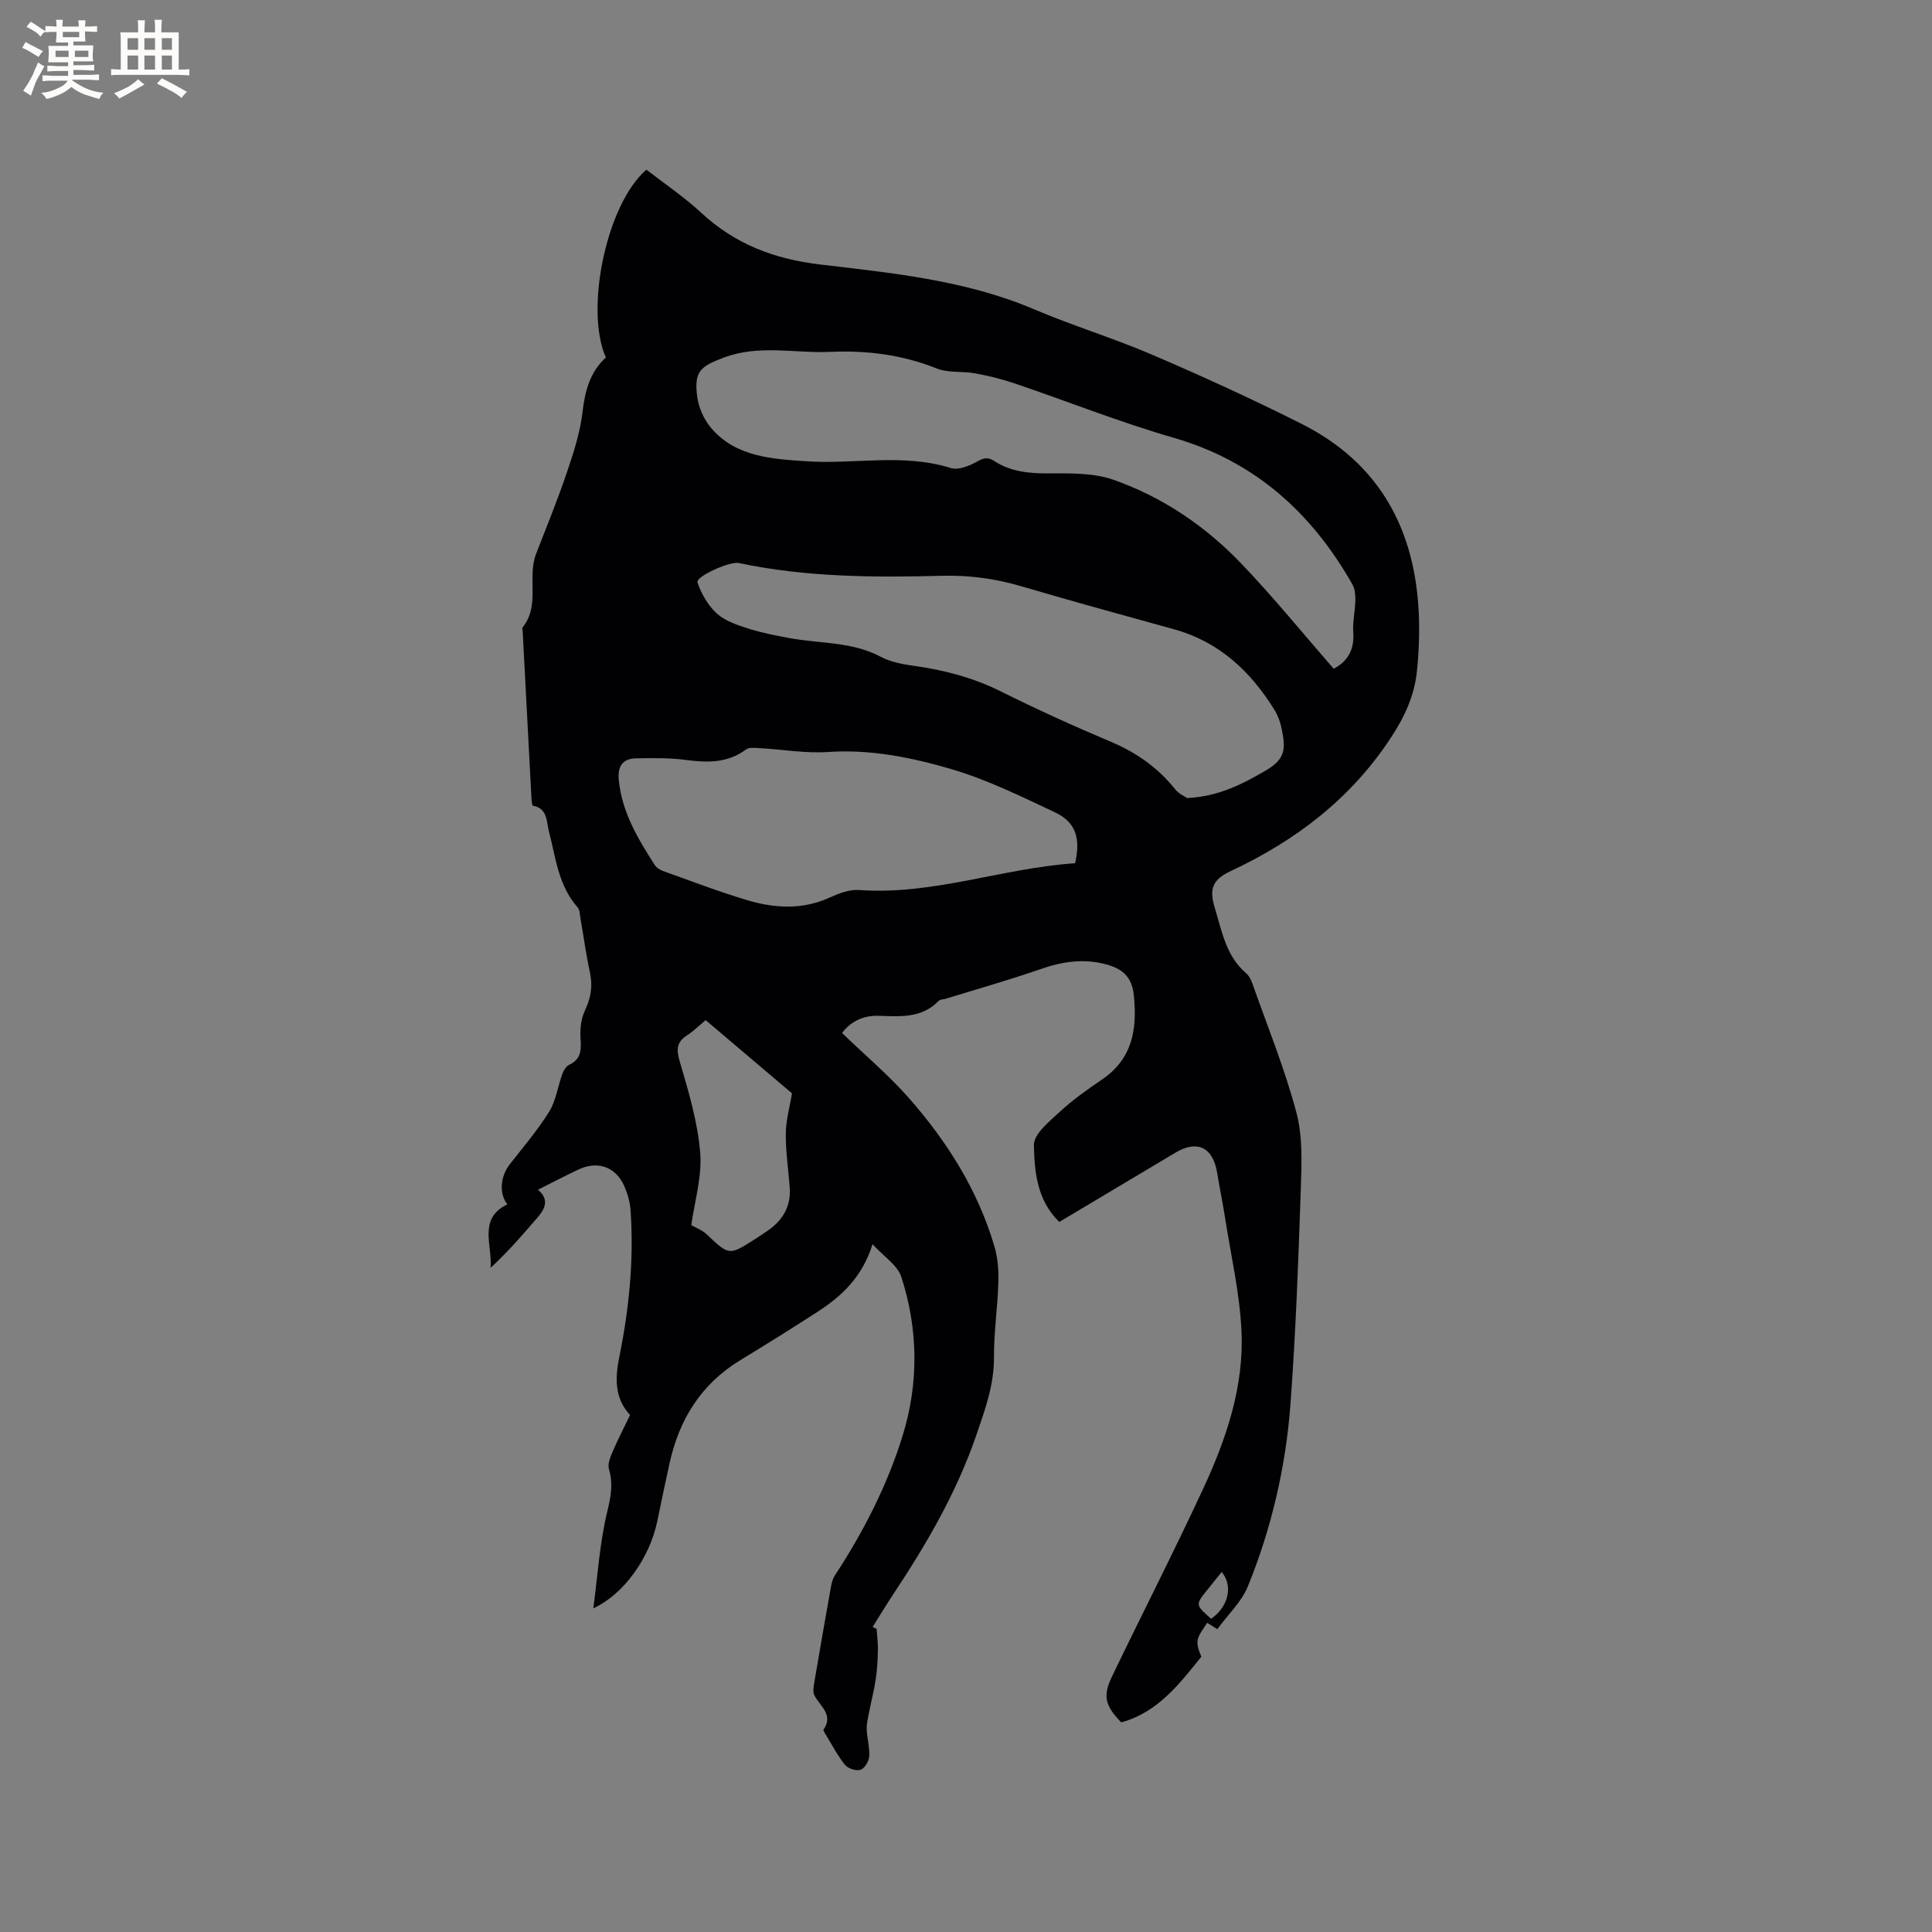
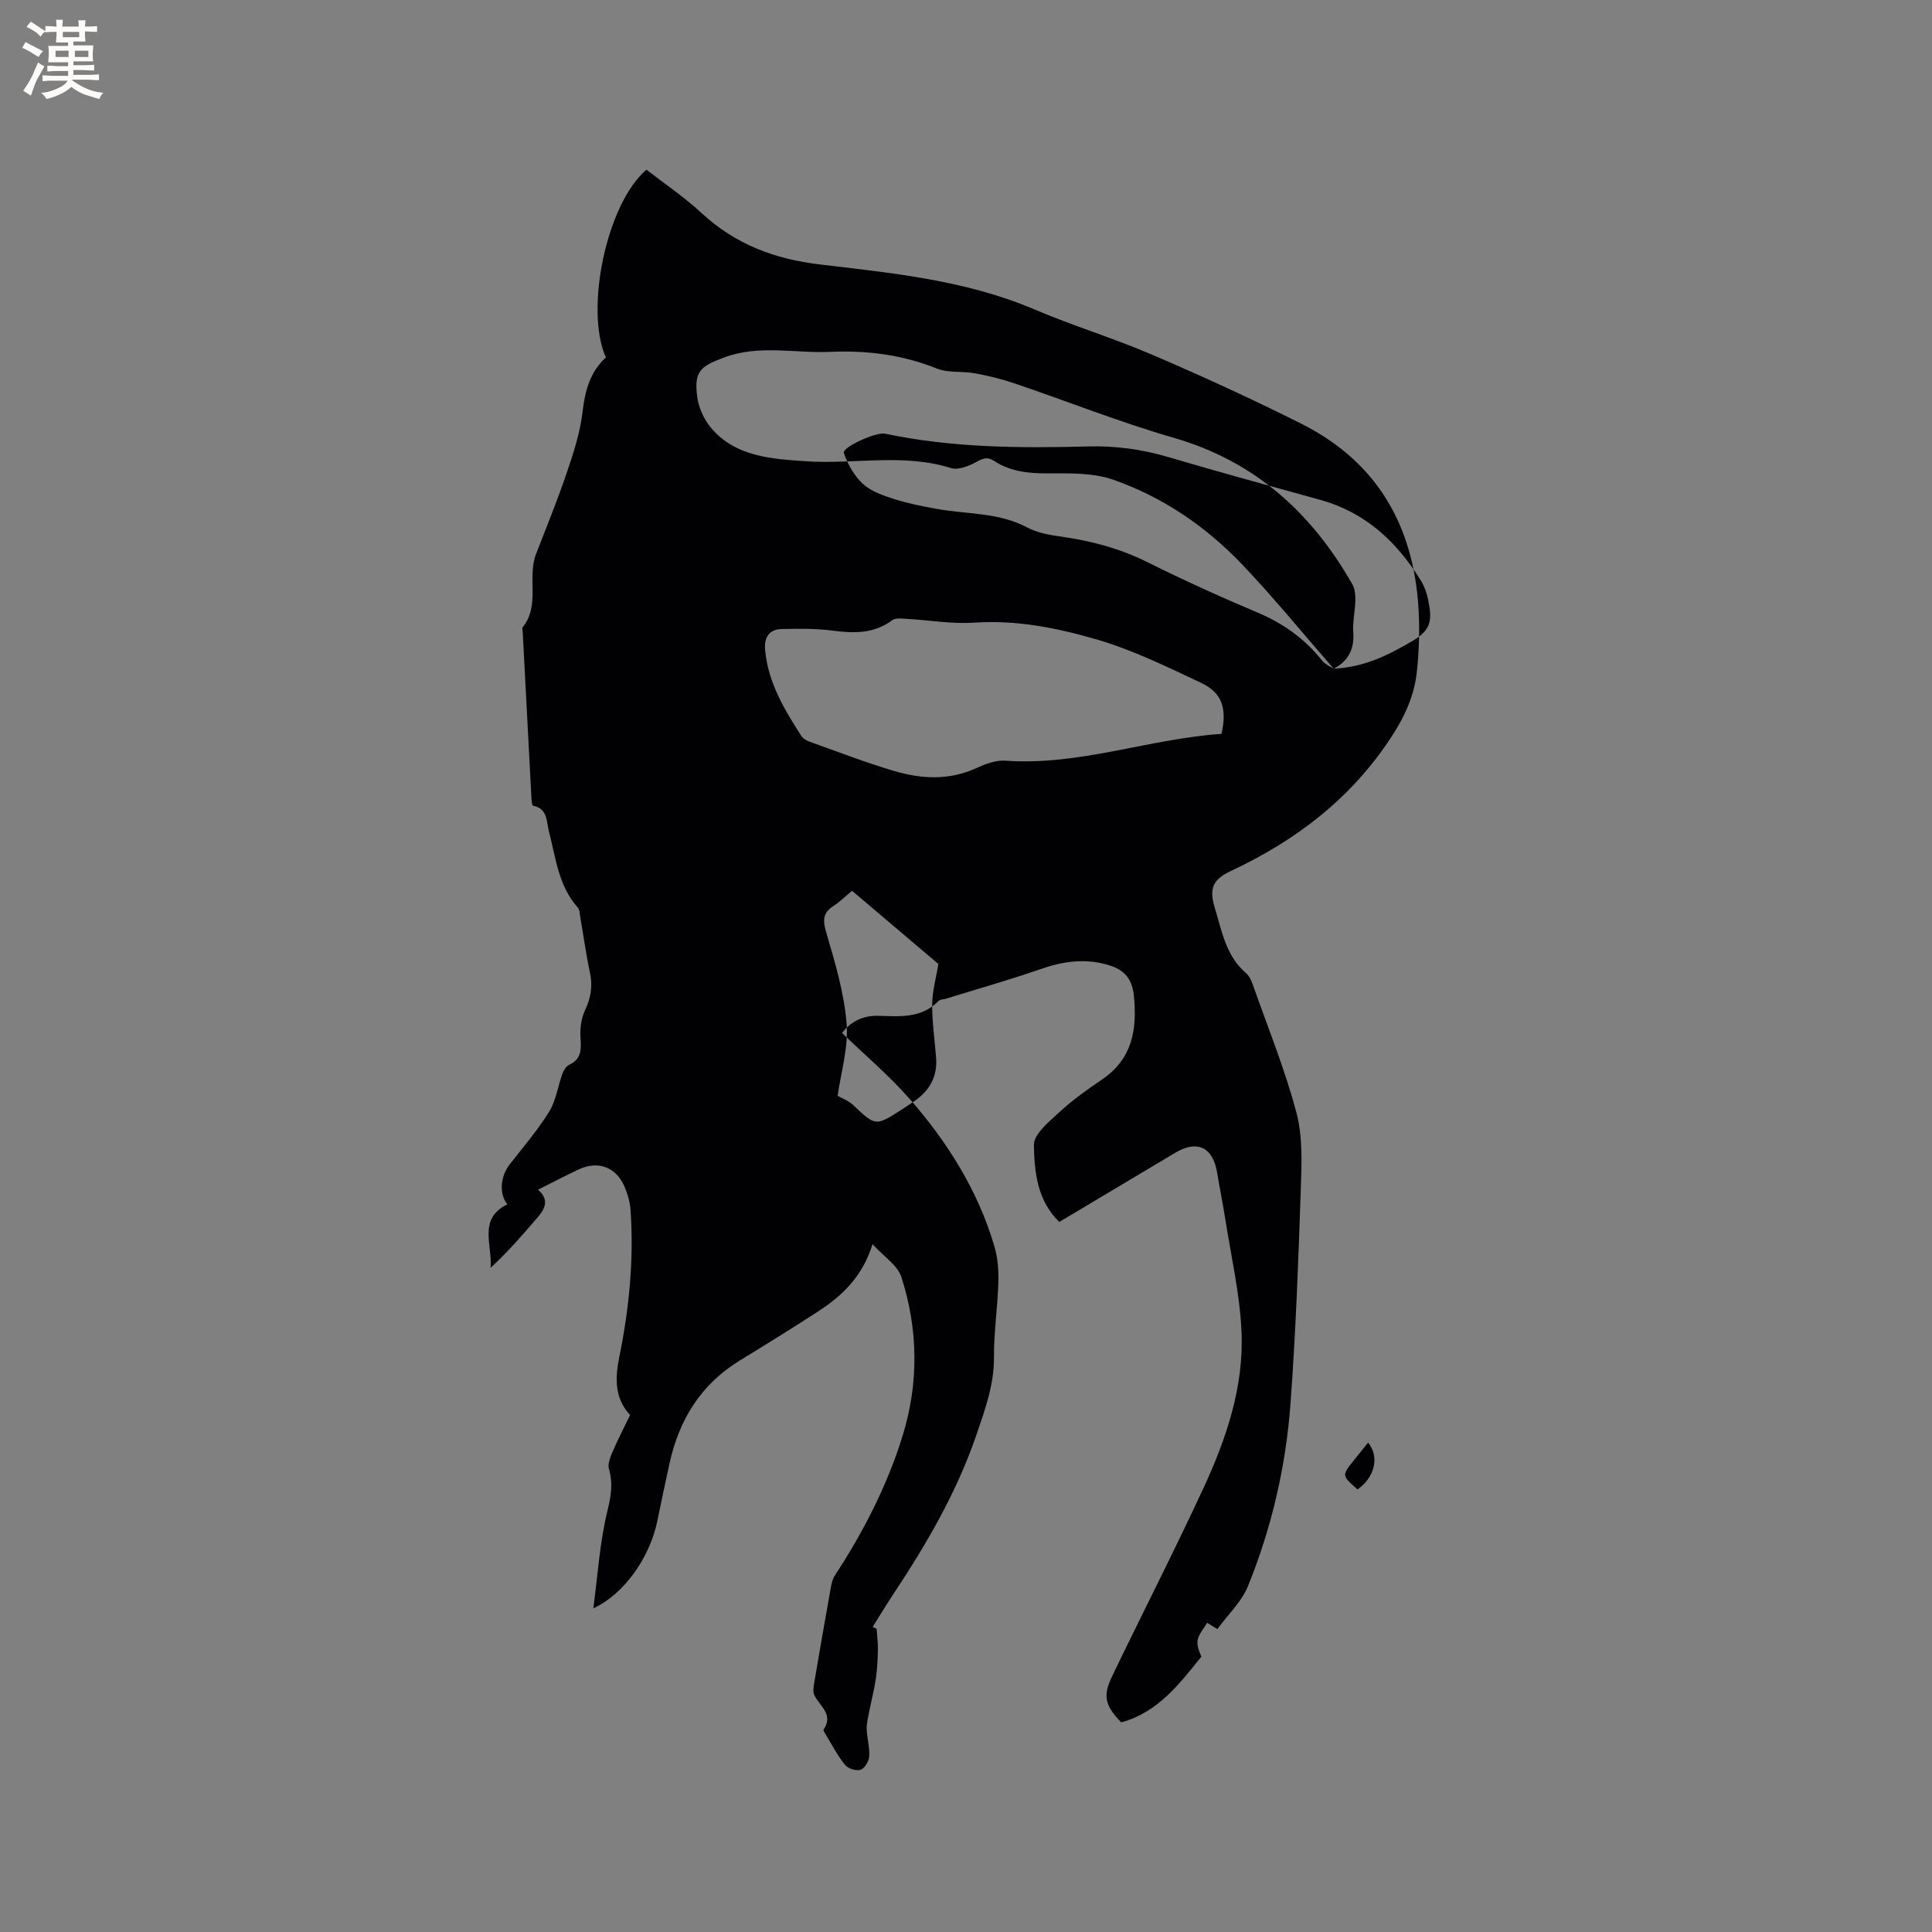
<svg xmlns="http://www.w3.org/2000/svg" enable-background="new 0 0 400 400" viewBox="0 0 400 400">
  <rect x="0" y="0" width="400" height="400" fill="#808080" stroke="none" />
-   <path d="m181.49 337.22c.1 1.45.3 2.9.27 4.34-.04 2-.14 4.02-.43 6-.33 2.27-.92 4.51-1.36 6.76-.23 1.21-.56 2.44-.53 3.65.06 1.9.64 3.81.52 5.68-.07 1.01-.96 2.5-1.8 2.77-.9.29-2.6-.26-3.22-1.03-1.58-1.97-2.75-4.26-4.08-6.43-.16-.27-.45-.71-.36-.84 2.15-3.15-.75-4.86-1.89-7.12-.33-.66-.19-1.64-.06-2.44 1.13-6.68 2.3-13.36 3.49-20.03.15-.81.37-1.68.81-2.35 5.92-9.03 10.84-18.63 14.02-28.9 3.36-10.84 3.26-22.03-.25-32.88-.8-2.47-3.67-4.27-5.97-6.8-2.12 6.78-6.33 10.71-11.29 13.93-5.33 3.46-10.73 6.81-16.15 10.12-8.09 4.94-12.62 12.28-14.6 21.37-.85 3.93-1.71 7.86-2.5 11.8-1.56 7.74-7.02 15.31-13.27 18.17.91-6.8 1.32-13.63 2.92-20.17.75-3.08 1.19-5.68.31-8.69-.3-1.04.29-2.46.77-3.58 1.08-2.53 2.36-4.97 3.61-7.59-3.29-3.54-3.1-7.74-2.21-12.12 2.03-10.01 3.02-20.11 2.31-30.32-.12-1.65-.61-3.35-1.27-4.88-1.73-4.02-5.48-5.39-9.45-3.53-2.77 1.29-5.48 2.73-8.45 4.21 2.28 1.92 1.58 3.78.06 5.57-3.12 3.64-6.25 7.27-9.87 10.6.4-4.73-2.65-10.19 3.47-13.14-1.76-2.21-1.44-5.8.48-8.26 2.8-3.59 5.79-7.08 8.18-10.93 1.42-2.29 1.78-5.22 2.73-7.83.26-.71.77-1.56 1.39-1.86 2.54-1.18 2.54-3.14 2.37-5.54-.13-1.9.12-4.04.92-5.73 1.24-2.62 1.64-5.09 1.02-7.92-.81-3.72-1.31-7.51-1.97-11.27-.13-.73-.12-1.64-.55-2.13-4.04-4.53-4.54-10.33-5.98-15.83-.49-1.86-.23-4.7-3.27-5.23-.18-.03-.29-.91-.32-1.4-.62-11.54-1.22-23.08-1.82-34.62-.02-.32-.16-.75 0-.94 3.67-4.56.87-10.3 2.77-15.18 2.18-5.62 4.46-11.2 6.39-16.91 1.38-4.07 2.74-8.25 3.23-12.49.51-4.4 1.56-8.28 4.83-11.27-4.45-9.98.2-31.91 8.4-38.88 3.74 2.91 7.79 5.63 11.33 8.91 7.02 6.5 15.05 9.58 24.64 10.72 14.97 1.78 30.12 3.24 44.3 9.28 8.07 3.44 16.52 5.99 24.58 9.46 10.38 4.46 20.68 9.17 30.78 14.25 16.27 8.19 23.66 22.07 24.3 39.88.13 3.8-.02 7.64-.42 11.42-.53 5-2.52 9.32-5.36 13.65-8.31 12.67-19.69 21.32-33.17 27.64-3.79 1.77-4.52 3.67-3.3 7.66 1.47 4.81 2.3 9.91 6.45 13.47.68.58 1.12 1.57 1.43 2.45 3.09 8.77 6.62 17.43 9 26.4 1.33 4.99 1.1 10.51.92 15.77-.5 14.82-1.04 29.66-2.13 44.45-.96 13.04-3.9 25.78-8.84 37.92-1.29 3.17-4.05 5.74-6.31 8.83-.37-.23-1.1-.68-2.11-1.31-.67 1.13-1.63 2.2-1.94 3.43-.27 1.07.2 2.32.74 3.59-4.49 5.54-8.95 11.52-16.6 13.6-3.34-3.48-3.87-5.42-1.87-9.57 6.24-12.97 12.81-25.79 18.86-38.84 4.8-10.34 8.48-21.2 7.91-32.75-.38-7.78-2.17-15.49-3.38-23.23-.49-3.14-1.14-6.25-1.65-9.39-.87-5.28-4.1-6.87-8.61-4.19-8 4.77-16 9.55-24.07 14.36-4.6-4.44-5.16-10.37-5.26-15.93-.04-2.25 3.13-4.82 5.26-6.79 2.71-2.5 5.76-4.68 8.83-6.76 6.3-4.28 7.3-10.32 6.61-17.34-.4-4.02-2.44-5.66-5.94-6.56-4.61-1.19-8.94-.51-13.37 1.03-6.47 2.25-13.07 4.11-19.61 6.13-.5.16-1.18.12-1.5.45-3.54 3.66-8.01 3.22-12.5 3.09-3.12-.09-5.72 1.18-7.5 3.56 4.74 4.58 9.68 8.74 13.9 13.54 7.89 8.98 14.2 19.01 17.63 30.59.7 2.38.91 5 .83 7.49-.15 5.19-.94 10.37-.91 15.55.03 5.67-1.82 10.73-3.61 15.96-4.08 11.95-10.35 22.69-17.27 33.12-1.46 2.2-2.82 4.47-4.23 6.71.27.15.54.27.81.39zm94.63-198.77c2.81-1.44 4.33-3.85 4.06-7.5-.16-2.19.39-4.43.43-6.65.02-1.11-.08-2.38-.61-3.31-8.45-14.86-20.21-25.51-37.06-30.37-11.15-3.22-21.98-7.55-32.99-11.28-2.65-.9-5.41-1.56-8.16-2.06-2.59-.47-5.47-.04-7.83-.98-7.14-2.86-14.49-3.79-22.07-3.45-7.34.33-14.73-1.56-22.02 1.18-4.89 1.84-6.19 2.86-5.53 8.06.29 2.26 1.38 4.73 2.86 6.48 5.12 6.08 12.75 6.45 19.72 6.93 9.95.68 20.04-1.71 29.97 1.41 1.51.47 3.74-.43 5.3-1.29 1.36-.75 2.24-1.1 3.63-.19 3.41 2.23 7.2 2.6 11.24 2.58 4.5-.02 9.32-.13 13.46 1.32 10.21 3.58 19.13 9.65 26.6 17.48 6.55 6.86 12.56 14.25 19 21.64zm-30.31 26.78c6.58-.35 11.4-2.89 16.21-5.68 4.33-2.51 4.13-4.72 3.31-8.78-.27-1.33-.77-2.68-1.49-3.83-4.95-7.99-11.46-14.08-20.78-16.66-10.5-2.91-21.02-5.77-31.46-8.86-5.44-1.61-10.88-2.36-16.56-2.21-14.09.37-28.17.3-42.07-2.64-1.93-.41-8.97 2.83-8.57 4 .8 2.35 2.17 4.77 3.98 6.42 1.71 1.56 4.21 2.4 6.49 3.13 2.81.9 5.74 1.46 8.65 2 6.29 1.16 12.87.69 18.81 3.85 2.08 1.11 4.6 1.57 6.98 1.9 6.23.87 12.17 2.43 17.86 5.26 7.48 3.72 15.09 7.19 22.79 10.43 5.32 2.24 9.78 5.38 13.37 9.88.75.94 2.01 1.47 2.48 1.79zm-23.22 13.49c1.19-5.24.11-8.53-4.22-10.56-7.05-3.32-14.15-6.81-21.59-8.98-8.17-2.38-16.6-4.08-25.34-3.49-4.66.32-9.4-.53-14.11-.79-.97-.05-2.22-.22-2.89.28-3.82 2.84-7.99 2.74-12.43 2.16-3.42-.45-6.93-.4-10.4-.33-2.75.06-3.76 1.74-3.5 4.46.64 6.68 3.97 12.2 7.47 17.65.36.57 1.11 1 1.77 1.24 5.77 2.06 11.51 4.27 17.38 6.02 5.66 1.68 11.4 2.02 17.05-.55 1.89-.86 4.09-1.71 6.07-1.56 15.3 1.1 29.66-4.53 44.74-5.55zm-58.62 47.64c-5.7-4.84-11.77-9.98-17.87-15.15-1.54 1.28-2.6 2.35-3.83 3.13-2.27 1.45-2.25 3.01-1.5 5.55 1.81 6.15 3.68 12.43 4.2 18.77.4 4.99-1.18 10.15-1.85 14.99.91.53 2.25 1.02 3.21 1.92 4.64 4.39 4.61 4.43 10.1.9.89-.57 1.77-1.16 2.64-1.76 3.1-2.17 4.73-5.08 4.43-8.92-.28-3.69-.84-7.39-.81-11.08.02-2.73.81-5.45 1.28-8.35zm88.97 99.1c-1.06 1.32-1.98 2.46-2.89 3.59-2.59 3.21-2.59 3.21.7 6.1 3.5-2.41 4.65-6.73 2.19-9.69z" fill="#010103" />
+   <path d="m181.49 337.22c.1 1.45.3 2.9.27 4.34-.04 2-.14 4.02-.43 6-.33 2.27-.92 4.51-1.36 6.76-.23 1.21-.56 2.44-.53 3.65.06 1.9.64 3.81.52 5.68-.07 1.01-.96 2.5-1.8 2.77-.9.29-2.6-.26-3.22-1.03-1.58-1.97-2.75-4.26-4.08-6.43-.16-.27-.45-.71-.36-.84 2.15-3.15-.75-4.86-1.89-7.12-.33-.66-.19-1.64-.06-2.44 1.13-6.68 2.3-13.36 3.49-20.03.15-.81.37-1.68.81-2.35 5.92-9.03 10.84-18.63 14.02-28.9 3.36-10.84 3.26-22.03-.25-32.88-.8-2.47-3.67-4.27-5.97-6.8-2.12 6.78-6.33 10.71-11.29 13.93-5.33 3.46-10.73 6.81-16.15 10.12-8.09 4.94-12.62 12.28-14.6 21.37-.85 3.93-1.71 7.86-2.5 11.8-1.56 7.74-7.02 15.31-13.27 18.17.91-6.8 1.32-13.63 2.92-20.17.75-3.08 1.19-5.68.31-8.69-.3-1.04.29-2.46.77-3.58 1.08-2.53 2.36-4.97 3.61-7.59-3.29-3.54-3.1-7.74-2.21-12.12 2.03-10.01 3.02-20.11 2.31-30.32-.12-1.65-.61-3.35-1.27-4.88-1.73-4.02-5.48-5.39-9.45-3.53-2.77 1.29-5.48 2.73-8.45 4.21 2.28 1.92 1.58 3.78.06 5.57-3.12 3.64-6.25 7.27-9.87 10.6.4-4.73-2.65-10.19 3.47-13.14-1.76-2.21-1.44-5.8.48-8.26 2.8-3.59 5.79-7.08 8.18-10.93 1.42-2.29 1.78-5.22 2.73-7.83.26-.71.77-1.56 1.39-1.86 2.54-1.18 2.54-3.14 2.37-5.54-.13-1.9.12-4.04.92-5.73 1.24-2.62 1.64-5.09 1.02-7.92-.81-3.72-1.31-7.51-1.97-11.27-.13-.73-.12-1.64-.55-2.13-4.04-4.53-4.54-10.33-5.98-15.83-.49-1.86-.23-4.7-3.27-5.23-.18-.03-.29-.91-.32-1.4-.62-11.54-1.22-23.08-1.82-34.62-.02-.32-.16-.75 0-.94 3.67-4.56.87-10.3 2.77-15.18 2.18-5.62 4.46-11.2 6.39-16.91 1.38-4.07 2.74-8.25 3.23-12.49.51-4.4 1.56-8.28 4.83-11.27-4.45-9.98.2-31.91 8.4-38.88 3.74 2.91 7.79 5.63 11.33 8.91 7.02 6.5 15.05 9.58 24.64 10.72 14.97 1.78 30.12 3.24 44.3 9.28 8.07 3.44 16.52 5.99 24.58 9.46 10.38 4.46 20.68 9.17 30.78 14.25 16.27 8.19 23.66 22.07 24.3 39.88.13 3.8-.02 7.64-.42 11.42-.53 5-2.52 9.32-5.36 13.65-8.31 12.67-19.69 21.32-33.17 27.64-3.79 1.77-4.52 3.67-3.3 7.66 1.47 4.81 2.3 9.91 6.45 13.47.68.58 1.12 1.57 1.43 2.45 3.09 8.77 6.62 17.43 9 26.4 1.33 4.99 1.1 10.51.92 15.77-.5 14.82-1.04 29.66-2.13 44.45-.96 13.04-3.9 25.78-8.84 37.92-1.29 3.17-4.05 5.74-6.31 8.83-.37-.23-1.1-.68-2.11-1.31-.67 1.13-1.63 2.2-1.94 3.43-.27 1.07.2 2.32.74 3.59-4.49 5.54-8.95 11.52-16.6 13.6-3.34-3.48-3.87-5.42-1.87-9.57 6.24-12.97 12.81-25.79 18.86-38.84 4.8-10.34 8.48-21.2 7.91-32.75-.38-7.78-2.17-15.49-3.38-23.23-.49-3.14-1.14-6.25-1.65-9.39-.87-5.28-4.1-6.87-8.61-4.19-8 4.77-16 9.55-24.07 14.36-4.6-4.44-5.16-10.37-5.26-15.93-.04-2.25 3.13-4.82 5.26-6.79 2.71-2.5 5.76-4.68 8.83-6.76 6.3-4.28 7.3-10.32 6.61-17.34-.4-4.02-2.44-5.66-5.94-6.56-4.61-1.19-8.94-.51-13.37 1.03-6.47 2.25-13.07 4.11-19.61 6.13-.5.16-1.18.12-1.5.45-3.54 3.66-8.01 3.22-12.5 3.09-3.12-.09-5.72 1.18-7.5 3.56 4.74 4.58 9.68 8.74 13.9 13.54 7.89 8.98 14.2 19.01 17.63 30.59.7 2.38.91 5 .83 7.49-.15 5.19-.94 10.37-.91 15.55.03 5.67-1.82 10.73-3.61 15.96-4.08 11.95-10.35 22.69-17.27 33.12-1.46 2.2-2.82 4.47-4.23 6.71.27.15.54.27.81.39zm94.63-198.77c2.81-1.44 4.33-3.85 4.06-7.5-.16-2.19.39-4.43.43-6.65.02-1.11-.08-2.38-.61-3.31-8.45-14.86-20.21-25.51-37.06-30.37-11.15-3.22-21.98-7.55-32.99-11.28-2.65-.9-5.41-1.56-8.16-2.06-2.59-.47-5.47-.04-7.83-.98-7.14-2.86-14.49-3.79-22.07-3.45-7.34.33-14.73-1.56-22.02 1.18-4.89 1.84-6.19 2.86-5.53 8.06.29 2.26 1.38 4.73 2.86 6.48 5.12 6.08 12.75 6.45 19.72 6.93 9.95.68 20.04-1.71 29.97 1.41 1.51.47 3.74-.43 5.3-1.29 1.36-.75 2.24-1.1 3.63-.19 3.41 2.23 7.2 2.6 11.24 2.58 4.5-.02 9.32-.13 13.46 1.32 10.21 3.58 19.13 9.65 26.6 17.48 6.55 6.86 12.56 14.25 19 21.64zc6.58-.35 11.4-2.89 16.21-5.68 4.33-2.51 4.13-4.72 3.31-8.78-.27-1.33-.77-2.68-1.49-3.83-4.95-7.99-11.46-14.08-20.78-16.66-10.5-2.91-21.02-5.77-31.46-8.86-5.44-1.61-10.88-2.36-16.56-2.21-14.09.37-28.17.3-42.07-2.64-1.93-.41-8.97 2.83-8.57 4 .8 2.35 2.17 4.77 3.98 6.42 1.71 1.56 4.21 2.4 6.49 3.13 2.81.9 5.74 1.46 8.65 2 6.29 1.16 12.87.69 18.81 3.85 2.08 1.11 4.6 1.57 6.98 1.9 6.23.87 12.17 2.43 17.86 5.26 7.48 3.72 15.09 7.19 22.79 10.43 5.32 2.24 9.78 5.38 13.37 9.88.75.94 2.01 1.47 2.48 1.79zm-23.22 13.49c1.19-5.24.11-8.53-4.22-10.56-7.05-3.32-14.15-6.81-21.59-8.98-8.17-2.38-16.6-4.08-25.34-3.49-4.66.32-9.4-.53-14.11-.79-.97-.05-2.22-.22-2.89.28-3.82 2.84-7.99 2.74-12.43 2.16-3.42-.45-6.93-.4-10.4-.33-2.75.06-3.76 1.74-3.5 4.46.64 6.68 3.97 12.2 7.47 17.65.36.57 1.11 1 1.77 1.24 5.77 2.06 11.51 4.27 17.38 6.02 5.66 1.68 11.4 2.02 17.05-.55 1.89-.86 4.09-1.71 6.07-1.56 15.3 1.1 29.66-4.53 44.74-5.55zm-58.62 47.64c-5.7-4.84-11.77-9.98-17.87-15.15-1.54 1.28-2.6 2.35-3.83 3.13-2.27 1.45-2.25 3.01-1.5 5.55 1.81 6.15 3.68 12.43 4.2 18.77.4 4.99-1.18 10.15-1.85 14.99.91.53 2.25 1.02 3.21 1.92 4.64 4.39 4.61 4.43 10.1.9.89-.57 1.77-1.16 2.64-1.76 3.1-2.17 4.73-5.08 4.43-8.92-.28-3.69-.84-7.39-.81-11.08.02-2.73.81-5.45 1.28-8.35zm88.97 99.1c-1.06 1.32-1.98 2.46-2.89 3.59-2.59 3.21-2.59 3.21.7 6.1 3.5-2.41 4.65-6.73 2.19-9.69z" fill="#010103" />
  <g fill="#fcfbfa">
    <path d="m6.8 9.5c.6.3 1.3.7 2.1 1.1-.4.4-.7.8-.9 1.2-.7-.4-1.3-.8-1.8-1.1s-1.1-.6-1.6-.8c.2-.4.5-.8.7-1.2.4.2.8.5 1.5.8zm.9 6.9c-.3.6-.5 1.1-.7 1.7s-.4 1.1-.6 1.7c-.6-.4-1.1-.7-1.6-1 .7-1 1.2-1.8 1.5-2.4.3-.5.6-1.1.8-1.7.3-.6.5-1.2.8-1.8.3.3.8.6 1.3.8-.7 1.3-1.2 2.2-1.5 2.7zm.1-11c.4.3 1 .7 1.7 1.1-.5.2-.8.6-1.1 1.1-.5-.6-1-1-1.4-1.2s-.9-.6-1.5-.8c.2-.4.5-.7.9-1.1.5.3.9.6 1.4.9zm10.5 13.1c1 .4 2 .6 3.1.7-.4.4-.7.8-.8 1.3-.9-.2-1.9-.6-3-.9-1-.4-2-.9-2.8-1.6-.5.4-1.1.9-1.9 1.3s-1.9.9-3.3 1.2c-.1-.3-.5-.8-1.1-1.3 1 0 2.1-.3 3.2-.8 1.2-.5 1.9-1 2.3-1.7h-3.2c-.4 0-1 0-2 .1v-1.2c1 0 1.7.1 2 .1h3.3v-1h-2.3c-.2 0-.9 0-2 .1v-1.2c1.2 0 1.9.1 2 .1h2.3v-.8h-4.1c0-.7.1-1.2.1-1.6 0-.5 0-1.1-.1-1.8h4.1v-.7h-2.5c0-.6.1-1.1.1-1.6v-.6h-.5c-.4 0-1 0-1.8.1v-1.3c1.2 0 1.9.1 2.1.1h.2c0-.3 0-.8-.1-1.4h1.4c0 .6-.1 1-.1 1.4h3.4c0-.4 0-.8-.1-1.3h1.5c0 .4-.1.9-.1 1.3.7 0 1.5 0 2.5-.1v1.2c-1 0-1.8-.1-2.5-.1v.6c0 .3 0 .8.1 1.5h-2.5v.8h4.1c0 .7-.1 1.3-.1 1.8s0 1 .1 1.5h-4.1v.8h1.4c.8 0 1.8 0 2.9-.1v1.2c-1 0-1.9-.1-2.8-.1h-1.5v1h3.2c.3 0 1 0 2.1-.1v1.2c-1.1 0-1.8-.1-2.1-.1h-3.4l-.1.1c1.4 1 2.4 1.5 3.4 1.9zm-4.1-6.7v-1.3h-2.7v1.3zm2.2-4.1v-1.1h-3.4v1.1zm1.9 4.1v-1.3h-2.8v1.3z" />
-     <path d="m37 6.7v2.3 5.4c1 0 1.8 0 2.2-.1v1.3c-.6 0-1.5-.1-2.5-.1h-11.9c-.7 0-1.3 0-1.8.1v-1.3c.5 0 1.1.1 2 .1v-5.2c0-1 0-1.8-.1-2.5h3.7c0-1.3 0-2.1-.1-2.5h1.5c0 .4-.1 1.3-.1 2.5h2.2c0-1.2 0-2.1-.1-2.6h1.5c0 .4-.1 1.3-.1 2.6zm-12.3 13.7c-.3-.4-.7-.8-1.1-1.1 1.1-.4 2.1-.9 2.9-1.3.8-.5 1.5-1 2.1-1.6.4.4.9.8 1.3 1.1-2.5 1.4-4.2 2.4-5.2 2.9zm3.9-10.1v-2.4h-2.2v2.4zm0 4.1v-2.9h-2.2v2.9zm3.5-4.1v-2.4h-2.2v2.4zm0 4.1v-2.9h-2.2v2.9zm.4 2.9 1-1.1c.6.3 1.4.7 2.5 1.3s2 1.1 2.7 1.5c-.4.4-.8.8-1.1 1.3-.8-.8-2.5-1.7-5.1-3zm3.1-7v-2.4h-2.1v2.4zm0 4.1v-2.9h-2.1v2.9z" />
  </g>
</svg>